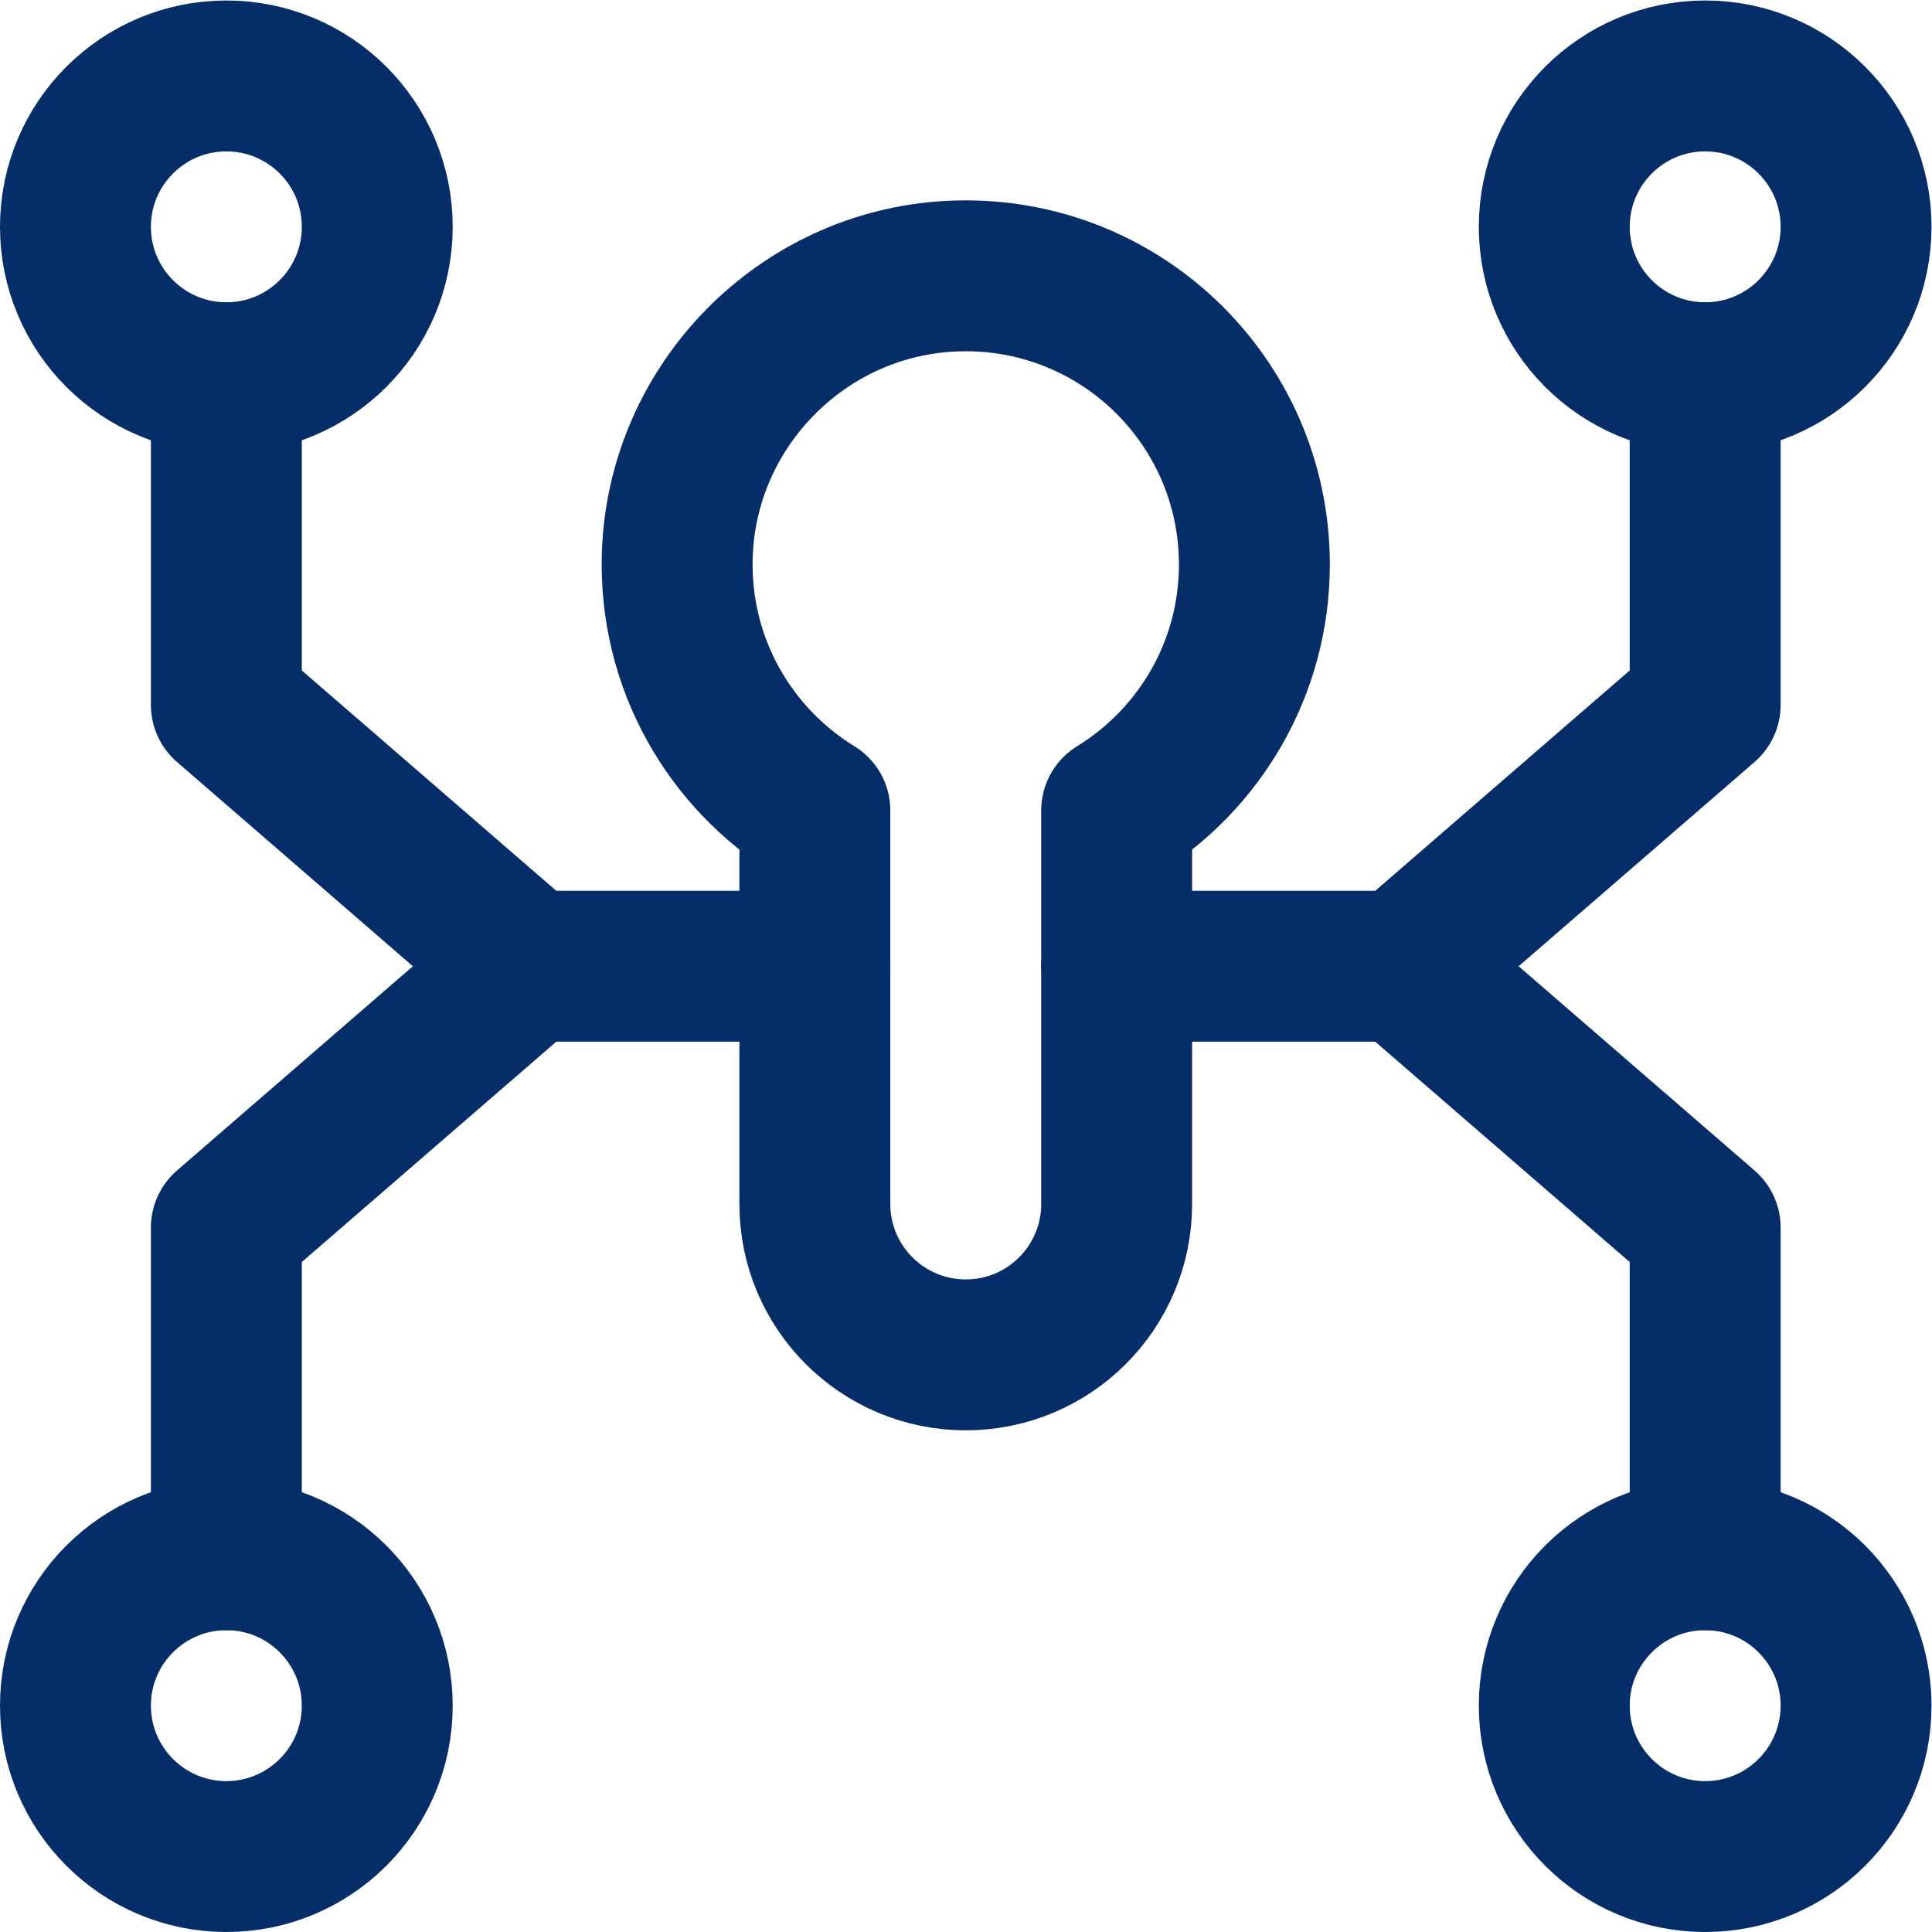
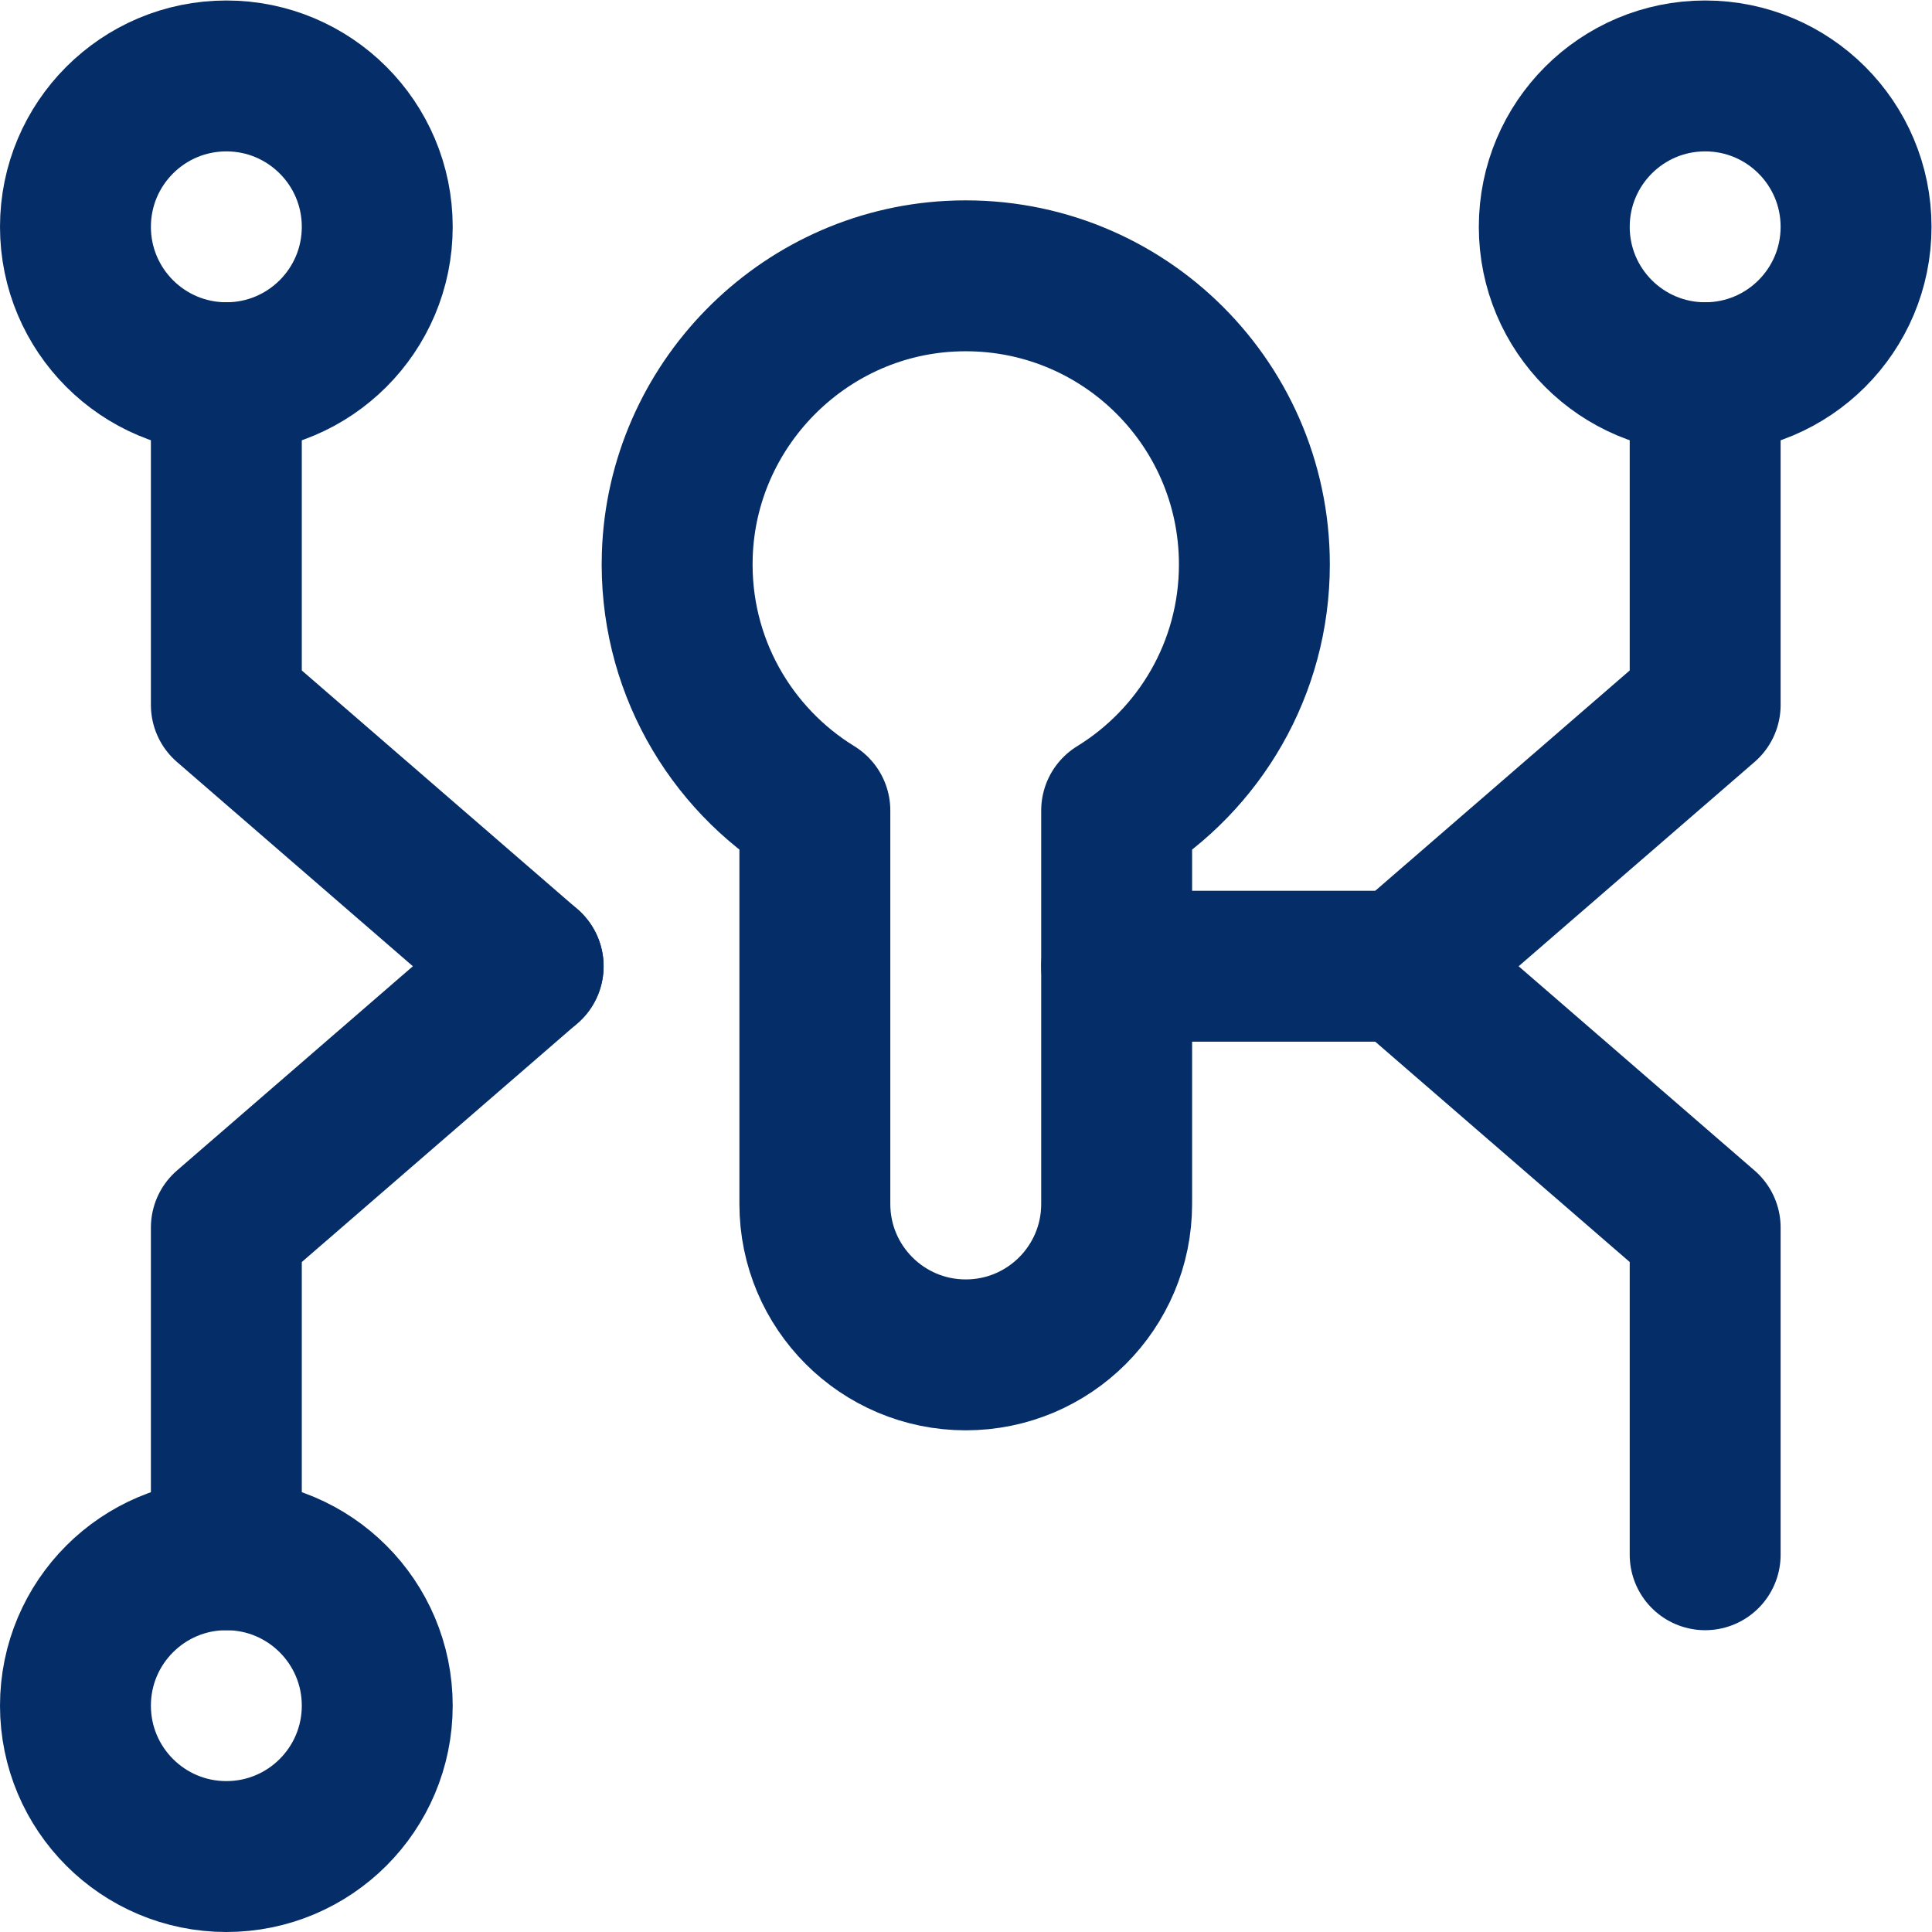
<svg xmlns="http://www.w3.org/2000/svg" version="1.1" id="svg1719" xml:space="preserve" width="682.667" height="682.667" viewBox="0 0 682.667 682.667">
  <defs id="defs1723">
    <clipPath clipPathUnits="userSpaceOnUse" id="clipPath1733">
      <path d="M 0,512 H 512 V 0 H 0 Z" id="path1731" />
    </clipPath>
  </defs>
  <g id="g1725" transform="matrix(1.333,0,0,-1.333,0,682.667)">
    <g id="g1727">
      <g id="g1729" clip-path="url(#clipPath1733)">
        <g id="g1735" transform="translate(100,60)">
          <path d="m 0,0 c 0,22.092 -17.909,40 -40,40 -22.091,0 -40,-17.908 -40,-40 0,-22.092 17.909,-40 40,-40 22.091,0 40,17.908 40,40 z" style="fill:none;stroke:#052D67;stroke-width:40;stroke-linecap:round;stroke-linejoin:round;stroke-miterlimit:10;stroke-dasharray:none;stroke-opacity:1" id="path1737" />
        </g>
        <g id="g1739" transform="translate(100,452)">
          <path d="m 0,0 c 0,-22.092 -17.909,-40 -40,-40 -22.091,0 -40,17.908 -40,40 0,22.092 17.909,40 40,40 C -17.909,40 0,22.092 0,0 Z" style="fill:none;stroke:#052D67;stroke-width:40;stroke-linecap:round;stroke-linejoin:round;stroke-miterlimit:10;stroke-dasharray:none;stroke-opacity:1" id="path1741" />
        </g>
        <g id="g1743" transform="translate(60,100)">
          <path d="M 0,0 V 86.733 L 80,156" style="fill:none;stroke:#052D67;stroke-width:40;stroke-linecap:round;stroke-linejoin:round;stroke-miterlimit:10;stroke-dasharray:none;stroke-opacity:1" id="path1745" />
        </g>
        <g id="g1747" transform="translate(60,412)">
          <path d="M 0,0 V -86.733 L 80,-156" style="fill:none;stroke:#052D67;stroke-width:40;stroke-linecap:round;stroke-linejoin:round;stroke-miterlimit:10;stroke-dasharray:none;stroke-opacity:1" id="path1749" />
        </g>
        <g id="g1751" transform="translate(251.872,438.907)">
          <path d="m 0,0 c -39.421,-2.07 -71.058,-34.399 -72.338,-73.854 -0.93,-28.644 13.896,-53.895 36.466,-67.767 v -104.303 c 0,-22.091 17.909,-39.999 40,-39.999 22.092,0 40,17.908 40,39.999 v 104.303 c 21.9,13.46 36.508,37.632 36.508,65.222 C 80.636,-32.777 44.129,2.318 0,0 Z" style="fill:none;stroke:#052D67;stroke-width:40;stroke-linecap:round;stroke-linejoin:round;stroke-miterlimit:10;stroke-dasharray:none;stroke-opacity:1" id="path1753" />
        </g>
        <g id="g1755" transform="translate(140,256)">
-           <path d="M 0,0 H 76" style="fill:none;stroke:#052D67;stroke-width:40;stroke-linecap:round;stroke-linejoin:round;stroke-miterlimit:10;stroke-dasharray:none;stroke-opacity:1" id="path1757" />
-         </g>
+           </g>
        <g id="g1759" transform="translate(412,60)">
-           <path d="M 0,0 C 0,22.092 17.909,40 40,40 62.091,40 80,22.092 80,0 80,-22.092 62.091,-40 40,-40 17.909,-40 0,-22.092 0,0 Z" style="fill:none;stroke:#052D67;stroke-width:40;stroke-linecap:round;stroke-linejoin:round;stroke-miterlimit:10;stroke-dasharray:none;stroke-opacity:1" id="path1761" />
+           <path d="M 0,0 Z" style="fill:none;stroke:#052D67;stroke-width:40;stroke-linecap:round;stroke-linejoin:round;stroke-miterlimit:10;stroke-dasharray:none;stroke-opacity:1" id="path1761" />
        </g>
        <g id="g1763" transform="translate(412,452)">
          <path d="M 0,0 C 0,-22.092 17.909,-40 40,-40 62.091,-40 80,-22.092 80,0 80,22.092 62.091,40 40,40 17.909,40 0,22.092 0,0 Z" style="fill:none;stroke:#052D67;stroke-width:40;stroke-linecap:round;stroke-linejoin:round;stroke-miterlimit:10;stroke-dasharray:none;stroke-opacity:1" id="path1765" />
        </g>
        <g id="g1767" transform="translate(452,100)">
          <path d="M 0,0 V 86.733 L -80,156" style="fill:none;stroke:#052D67;stroke-width:40;stroke-linecap:round;stroke-linejoin:round;stroke-miterlimit:10;stroke-dasharray:none;stroke-opacity:1" id="path1769" />
        </g>
        <g id="g1771" transform="translate(452,412)">
          <path d="M 0,0 V -86.733 L -80,-156" style="fill:none;stroke:#052D67;stroke-width:40;stroke-linecap:round;stroke-linejoin:round;stroke-miterlimit:10;stroke-dasharray:none;stroke-opacity:1" id="path1773" />
        </g>
        <g id="g1775" transform="translate(372,256)">
          <path d="M 0,0 H -76" style="fill:none;stroke:#052D67;stroke-width:40;stroke-linecap:round;stroke-linejoin:round;stroke-miterlimit:10;stroke-dasharray:none;stroke-opacity:1" id="path1777" />
        </g>
      </g>
    </g>
  </g>
</svg>